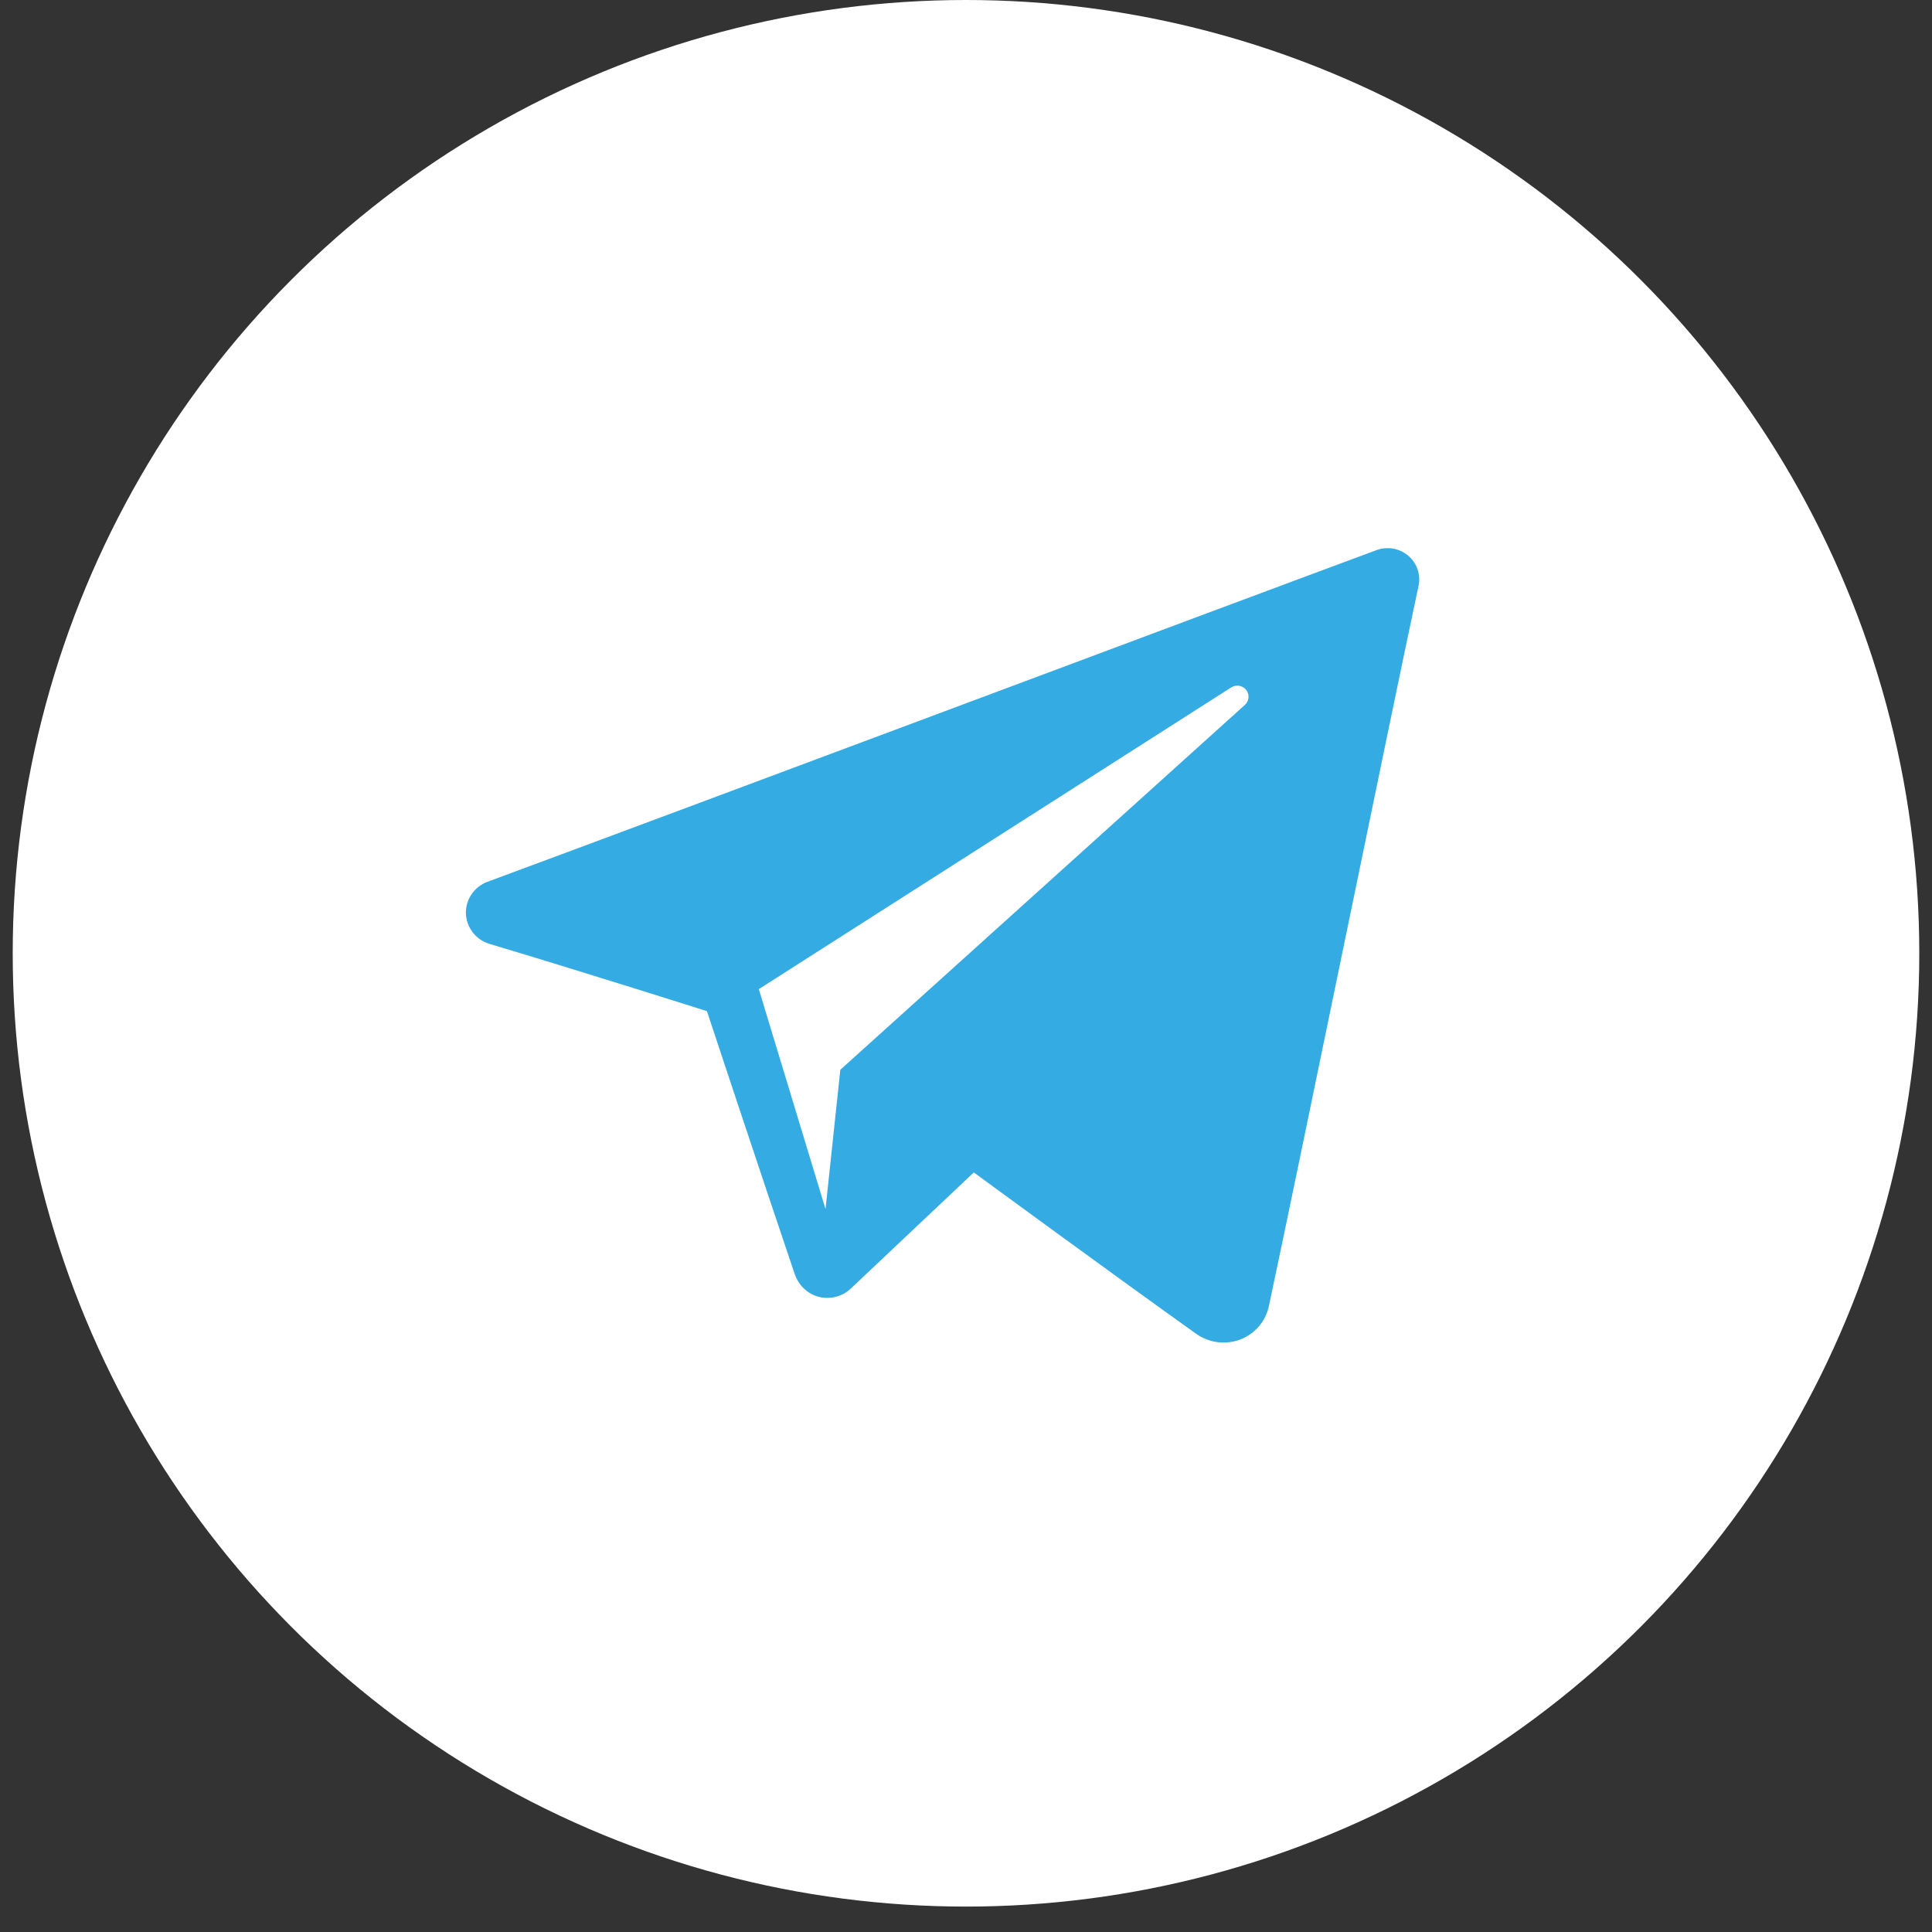
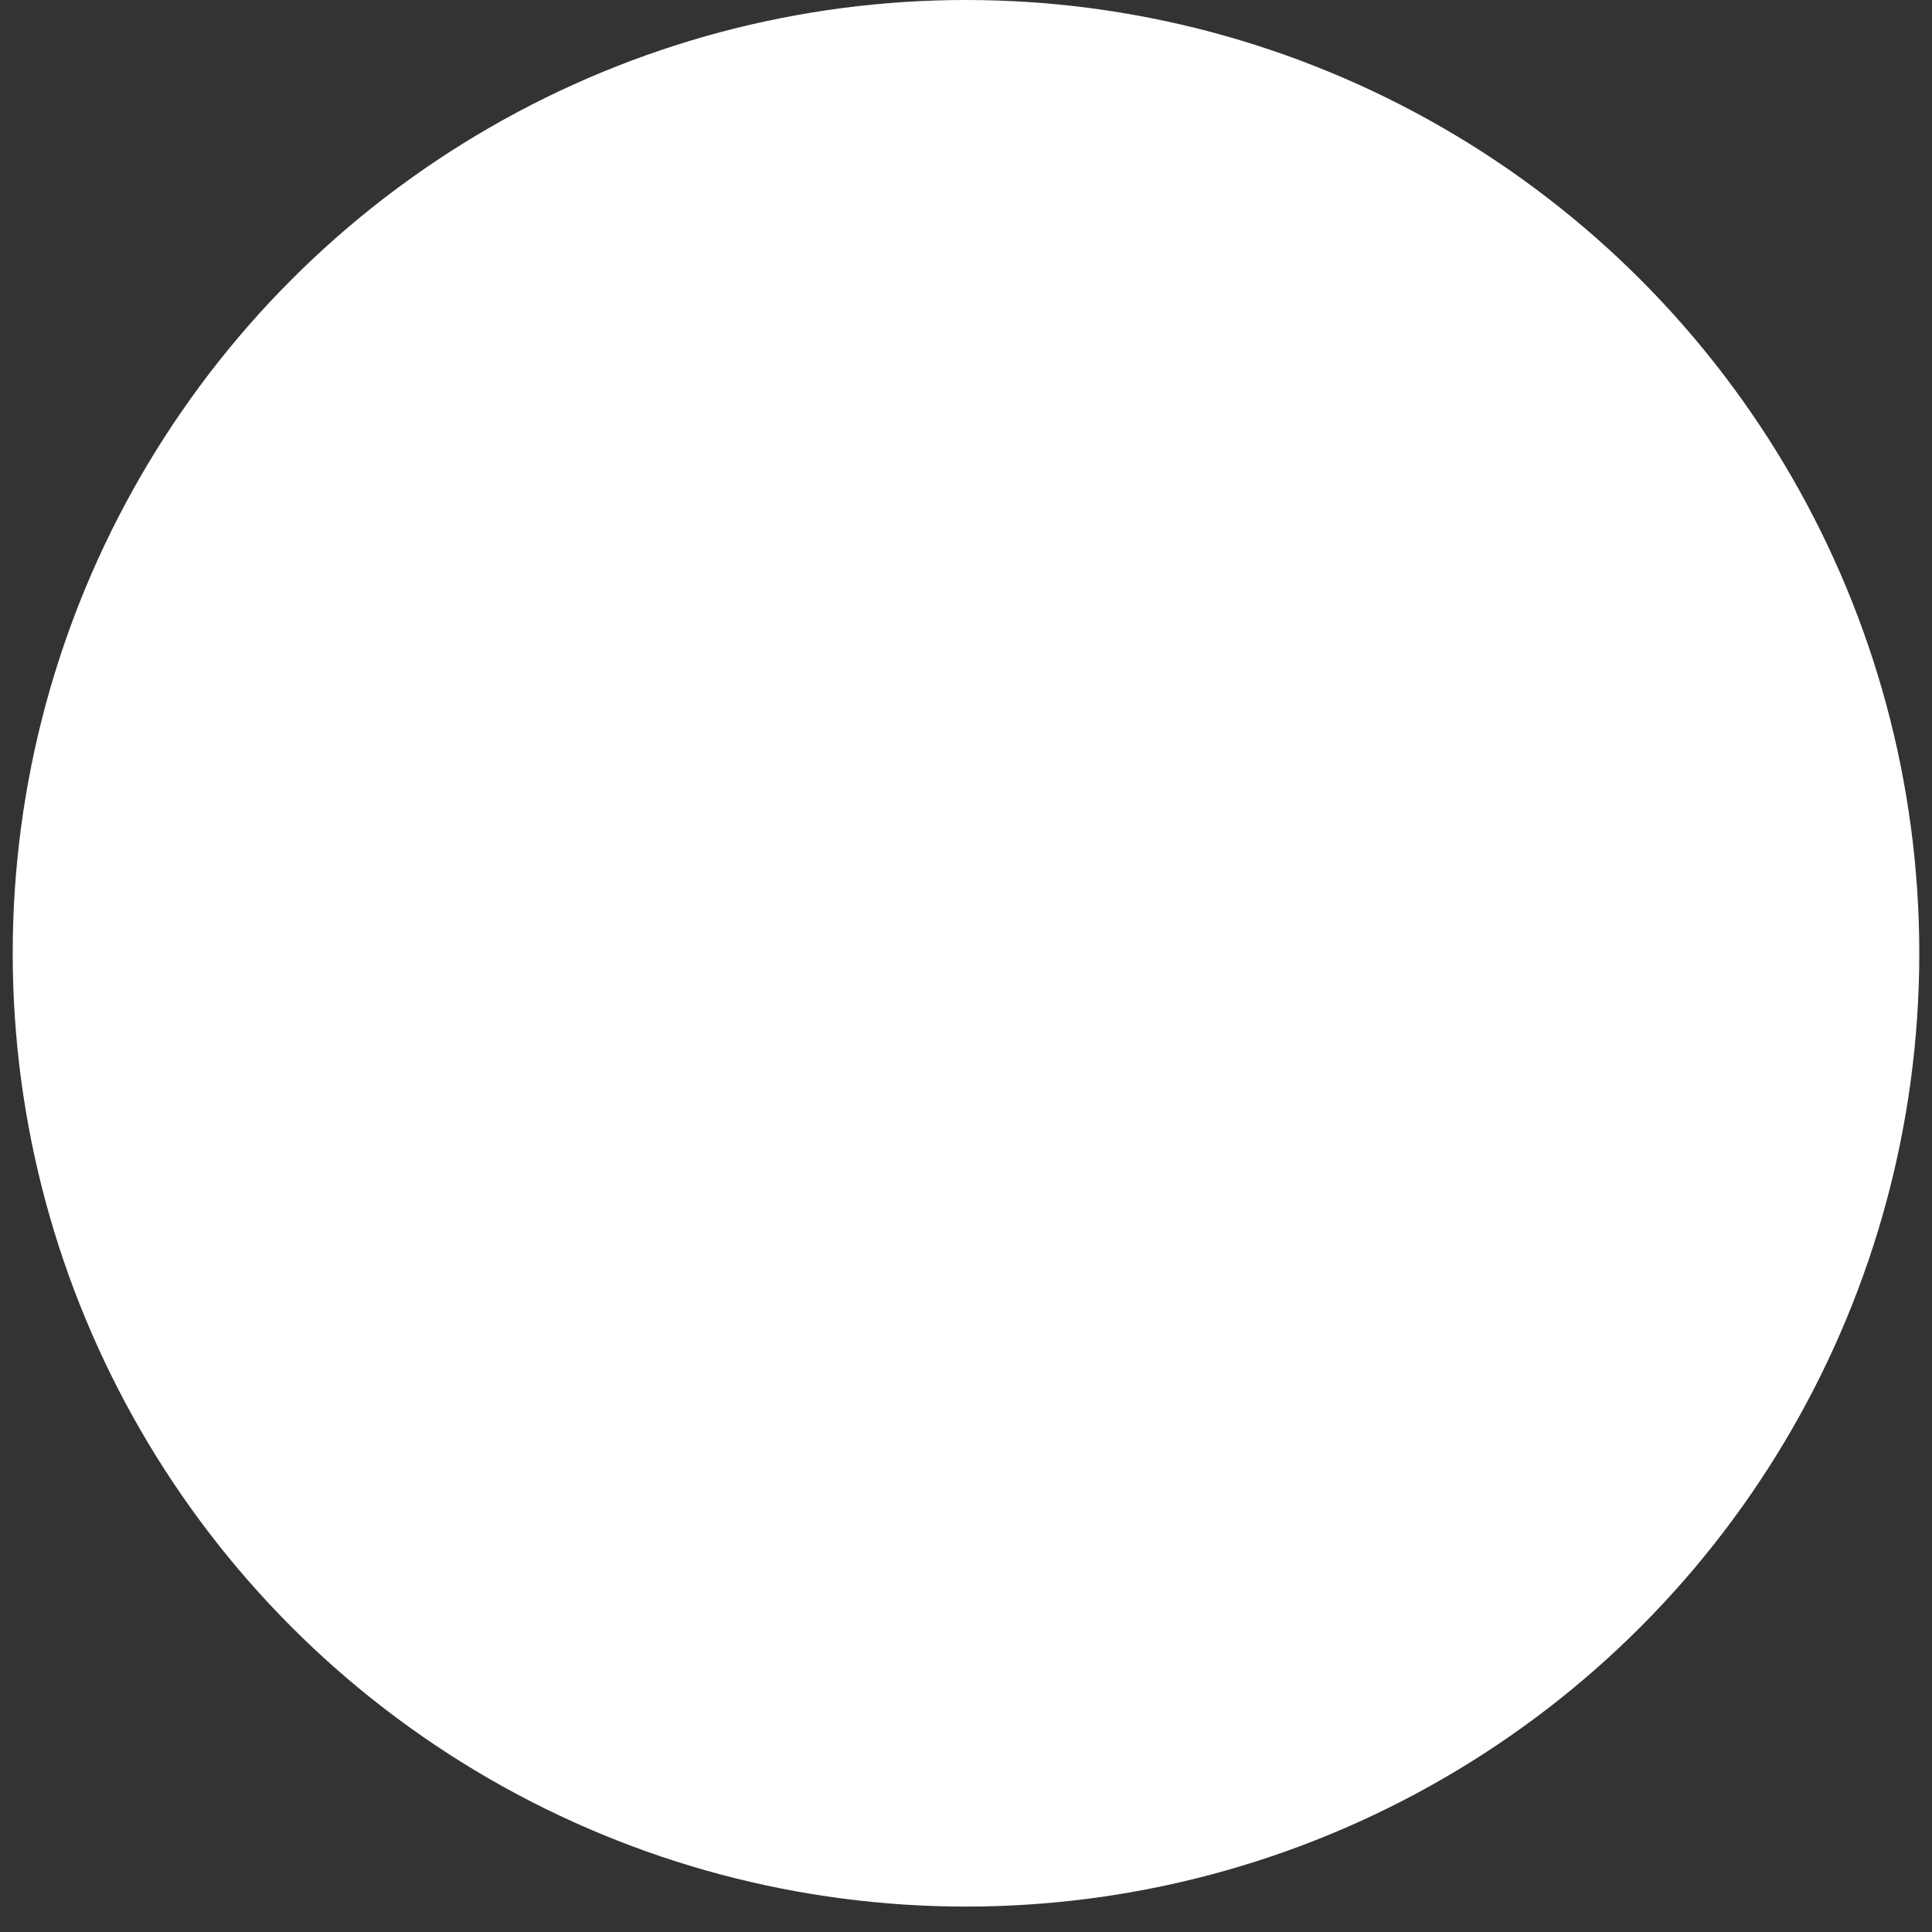
<svg xmlns="http://www.w3.org/2000/svg" width="38" height="38" viewBox="0 0 38 38" fill="none">
  <rect x="0" y="0" width="38" height="38" fill="#333333" stroke="none" />
  <circle cx="19" cy="18.75" r="18.75" fill="white" />
  <g clip-path="url(#clip0_1_37)">
-     <path fill-rule="evenodd" clip-rule="evenodd" d="M23.527 26.234C23.778 26.412 24.102 26.456 24.392 26.347C24.681 26.237 24.893 25.99 24.957 25.691C25.636 22.5 27.283 14.424 27.901 11.522C27.948 11.303 27.87 11.076 27.698 10.93C27.526 10.784 27.288 10.742 27.075 10.82C23.799 12.033 13.711 15.818 9.588 17.344C9.326 17.441 9.156 17.692 9.164 17.968C9.174 18.245 9.36 18.485 9.628 18.565C11.477 19.118 13.904 19.888 13.904 19.888C13.904 19.888 15.039 23.313 15.63 25.056C15.704 25.274 15.875 25.446 16.101 25.506C16.326 25.564 16.567 25.503 16.735 25.344C17.685 24.447 19.153 23.06 19.153 23.06C19.153 23.06 21.944 25.106 23.527 26.234ZM14.925 19.455L16.237 23.781L16.528 21.041C16.528 21.041 21.596 16.47 24.485 13.865C24.57 13.788 24.581 13.66 24.511 13.57C24.442 13.481 24.314 13.46 24.217 13.52C20.869 15.659 14.925 19.455 14.925 19.455Z" fill="#34ABE3" />
-   </g>
+     </g>
  <defs>
    <clipPath id="clip0_1_37">
      <rect width="18.75" height="18.75" fill="white" transform="translate(9.164 8.438)" />
    </clipPath>
  </defs>
</svg>